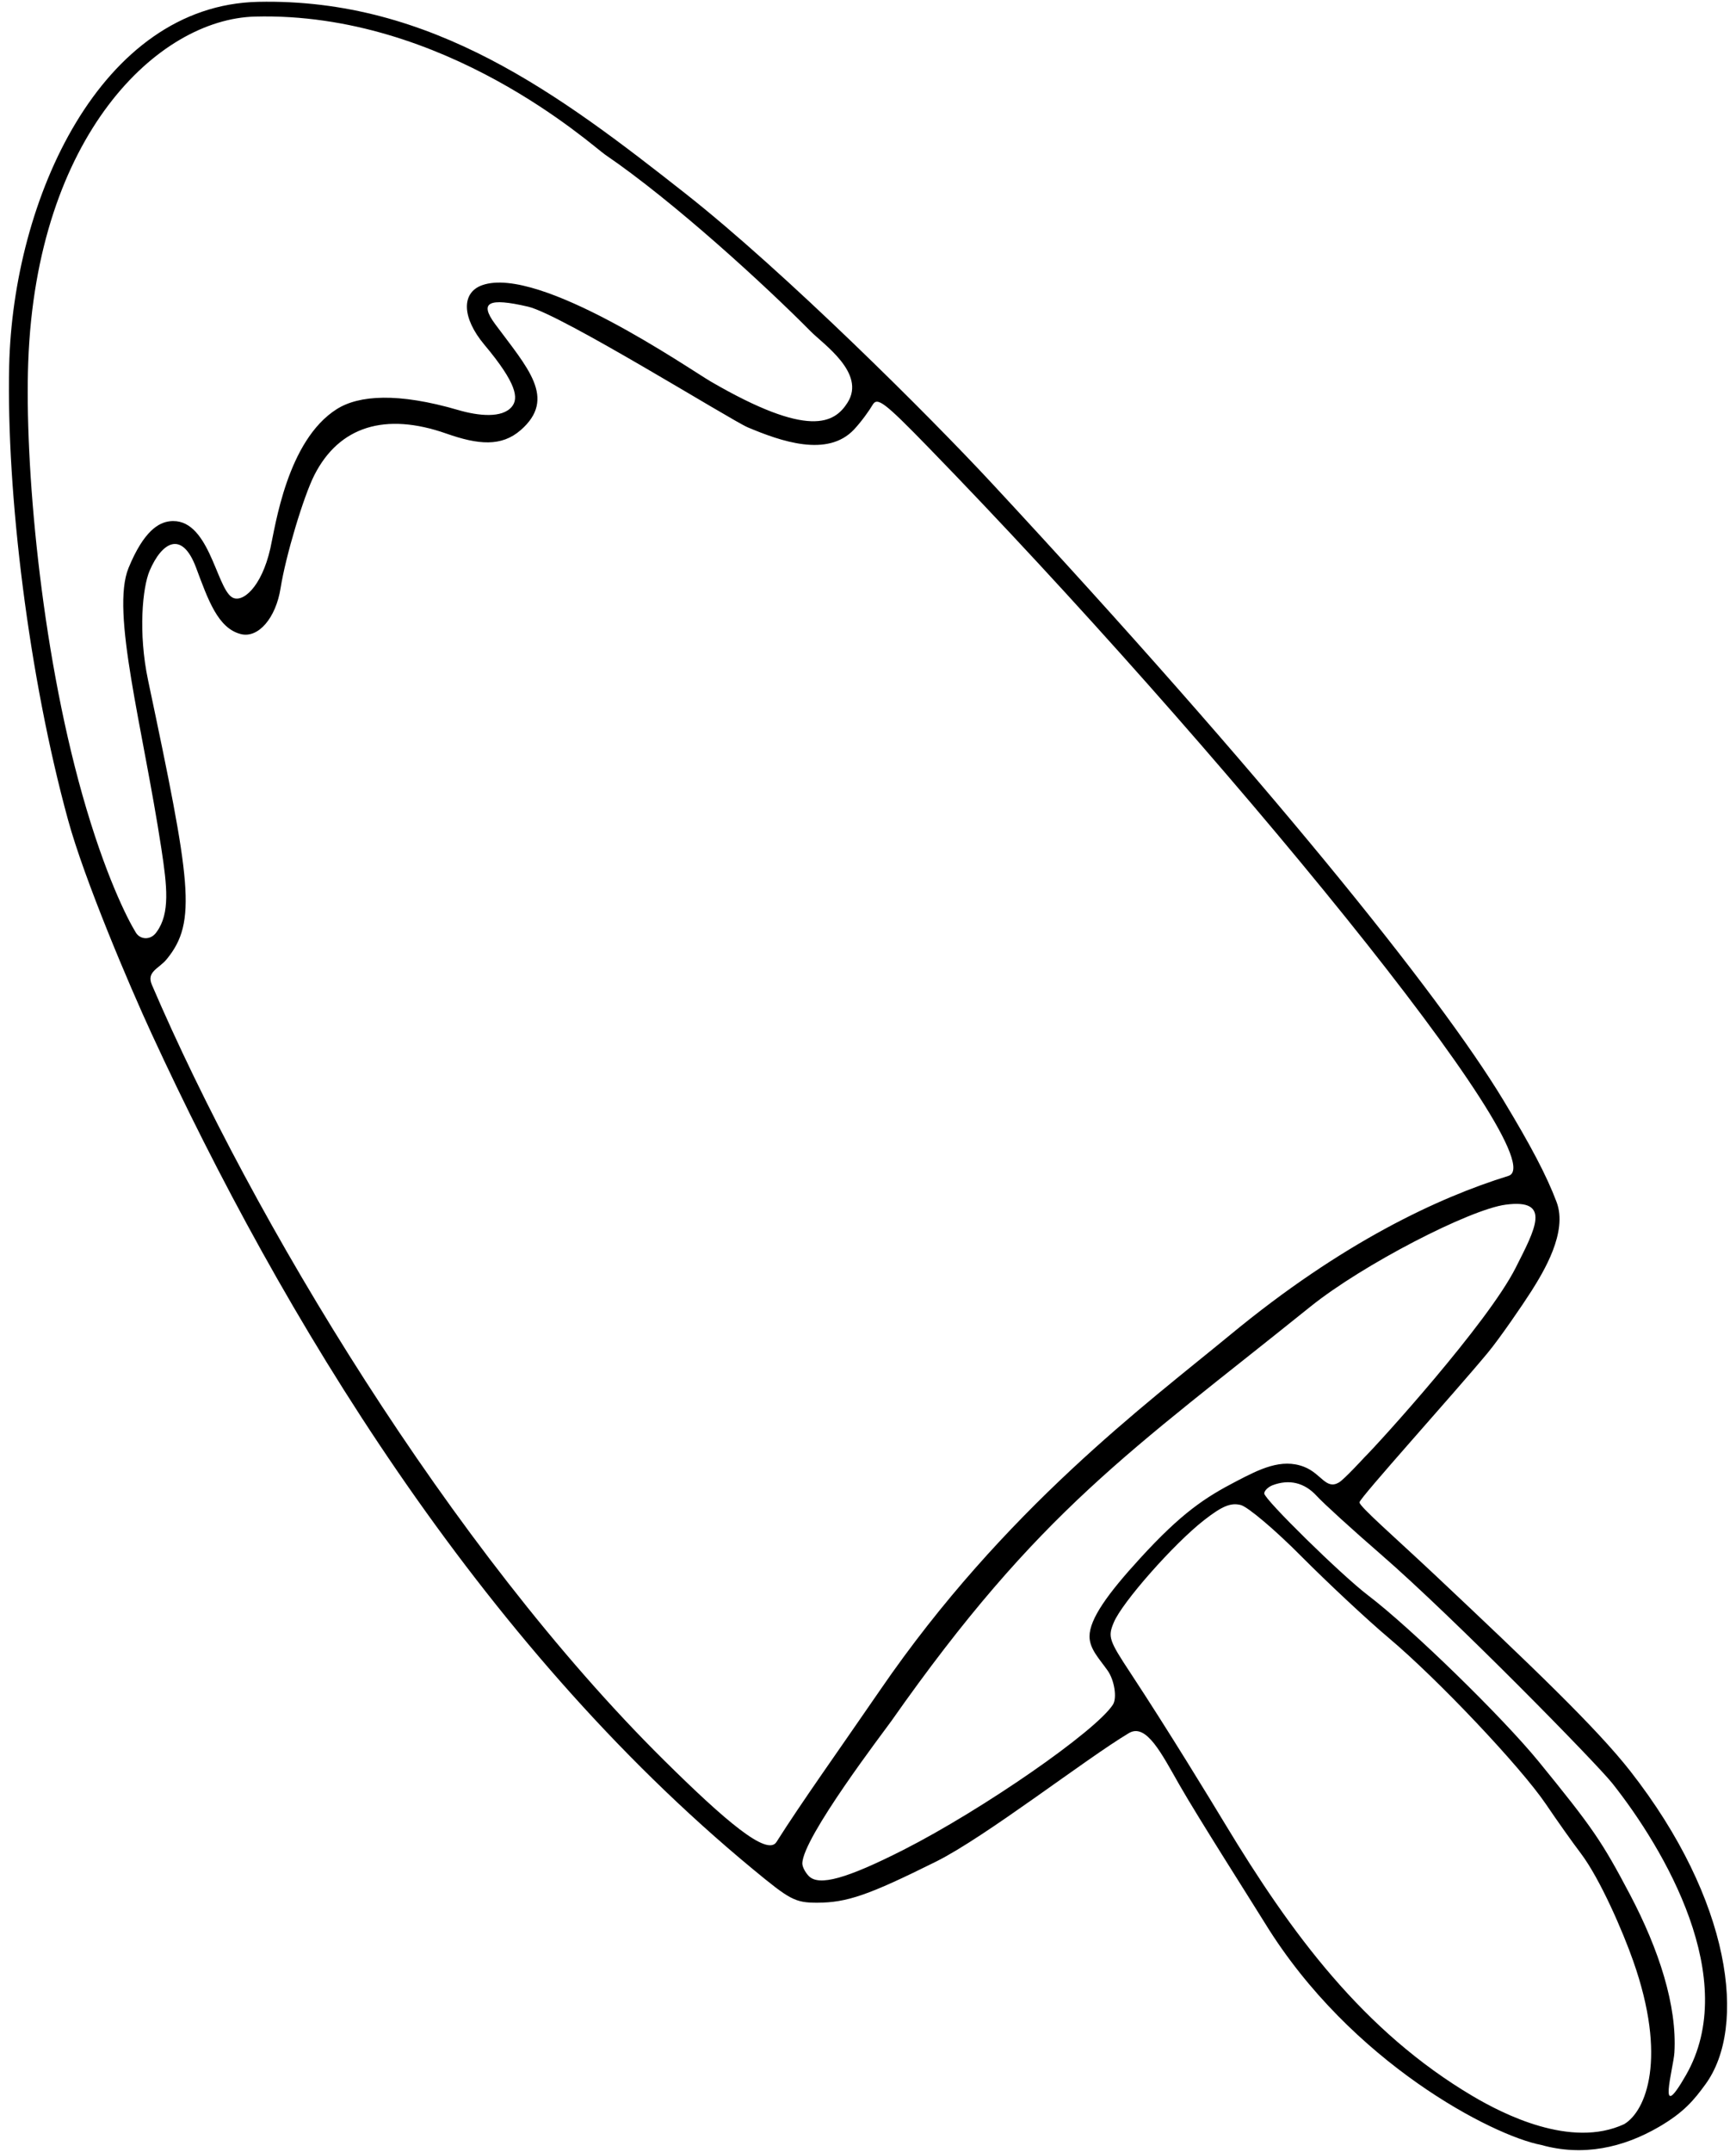
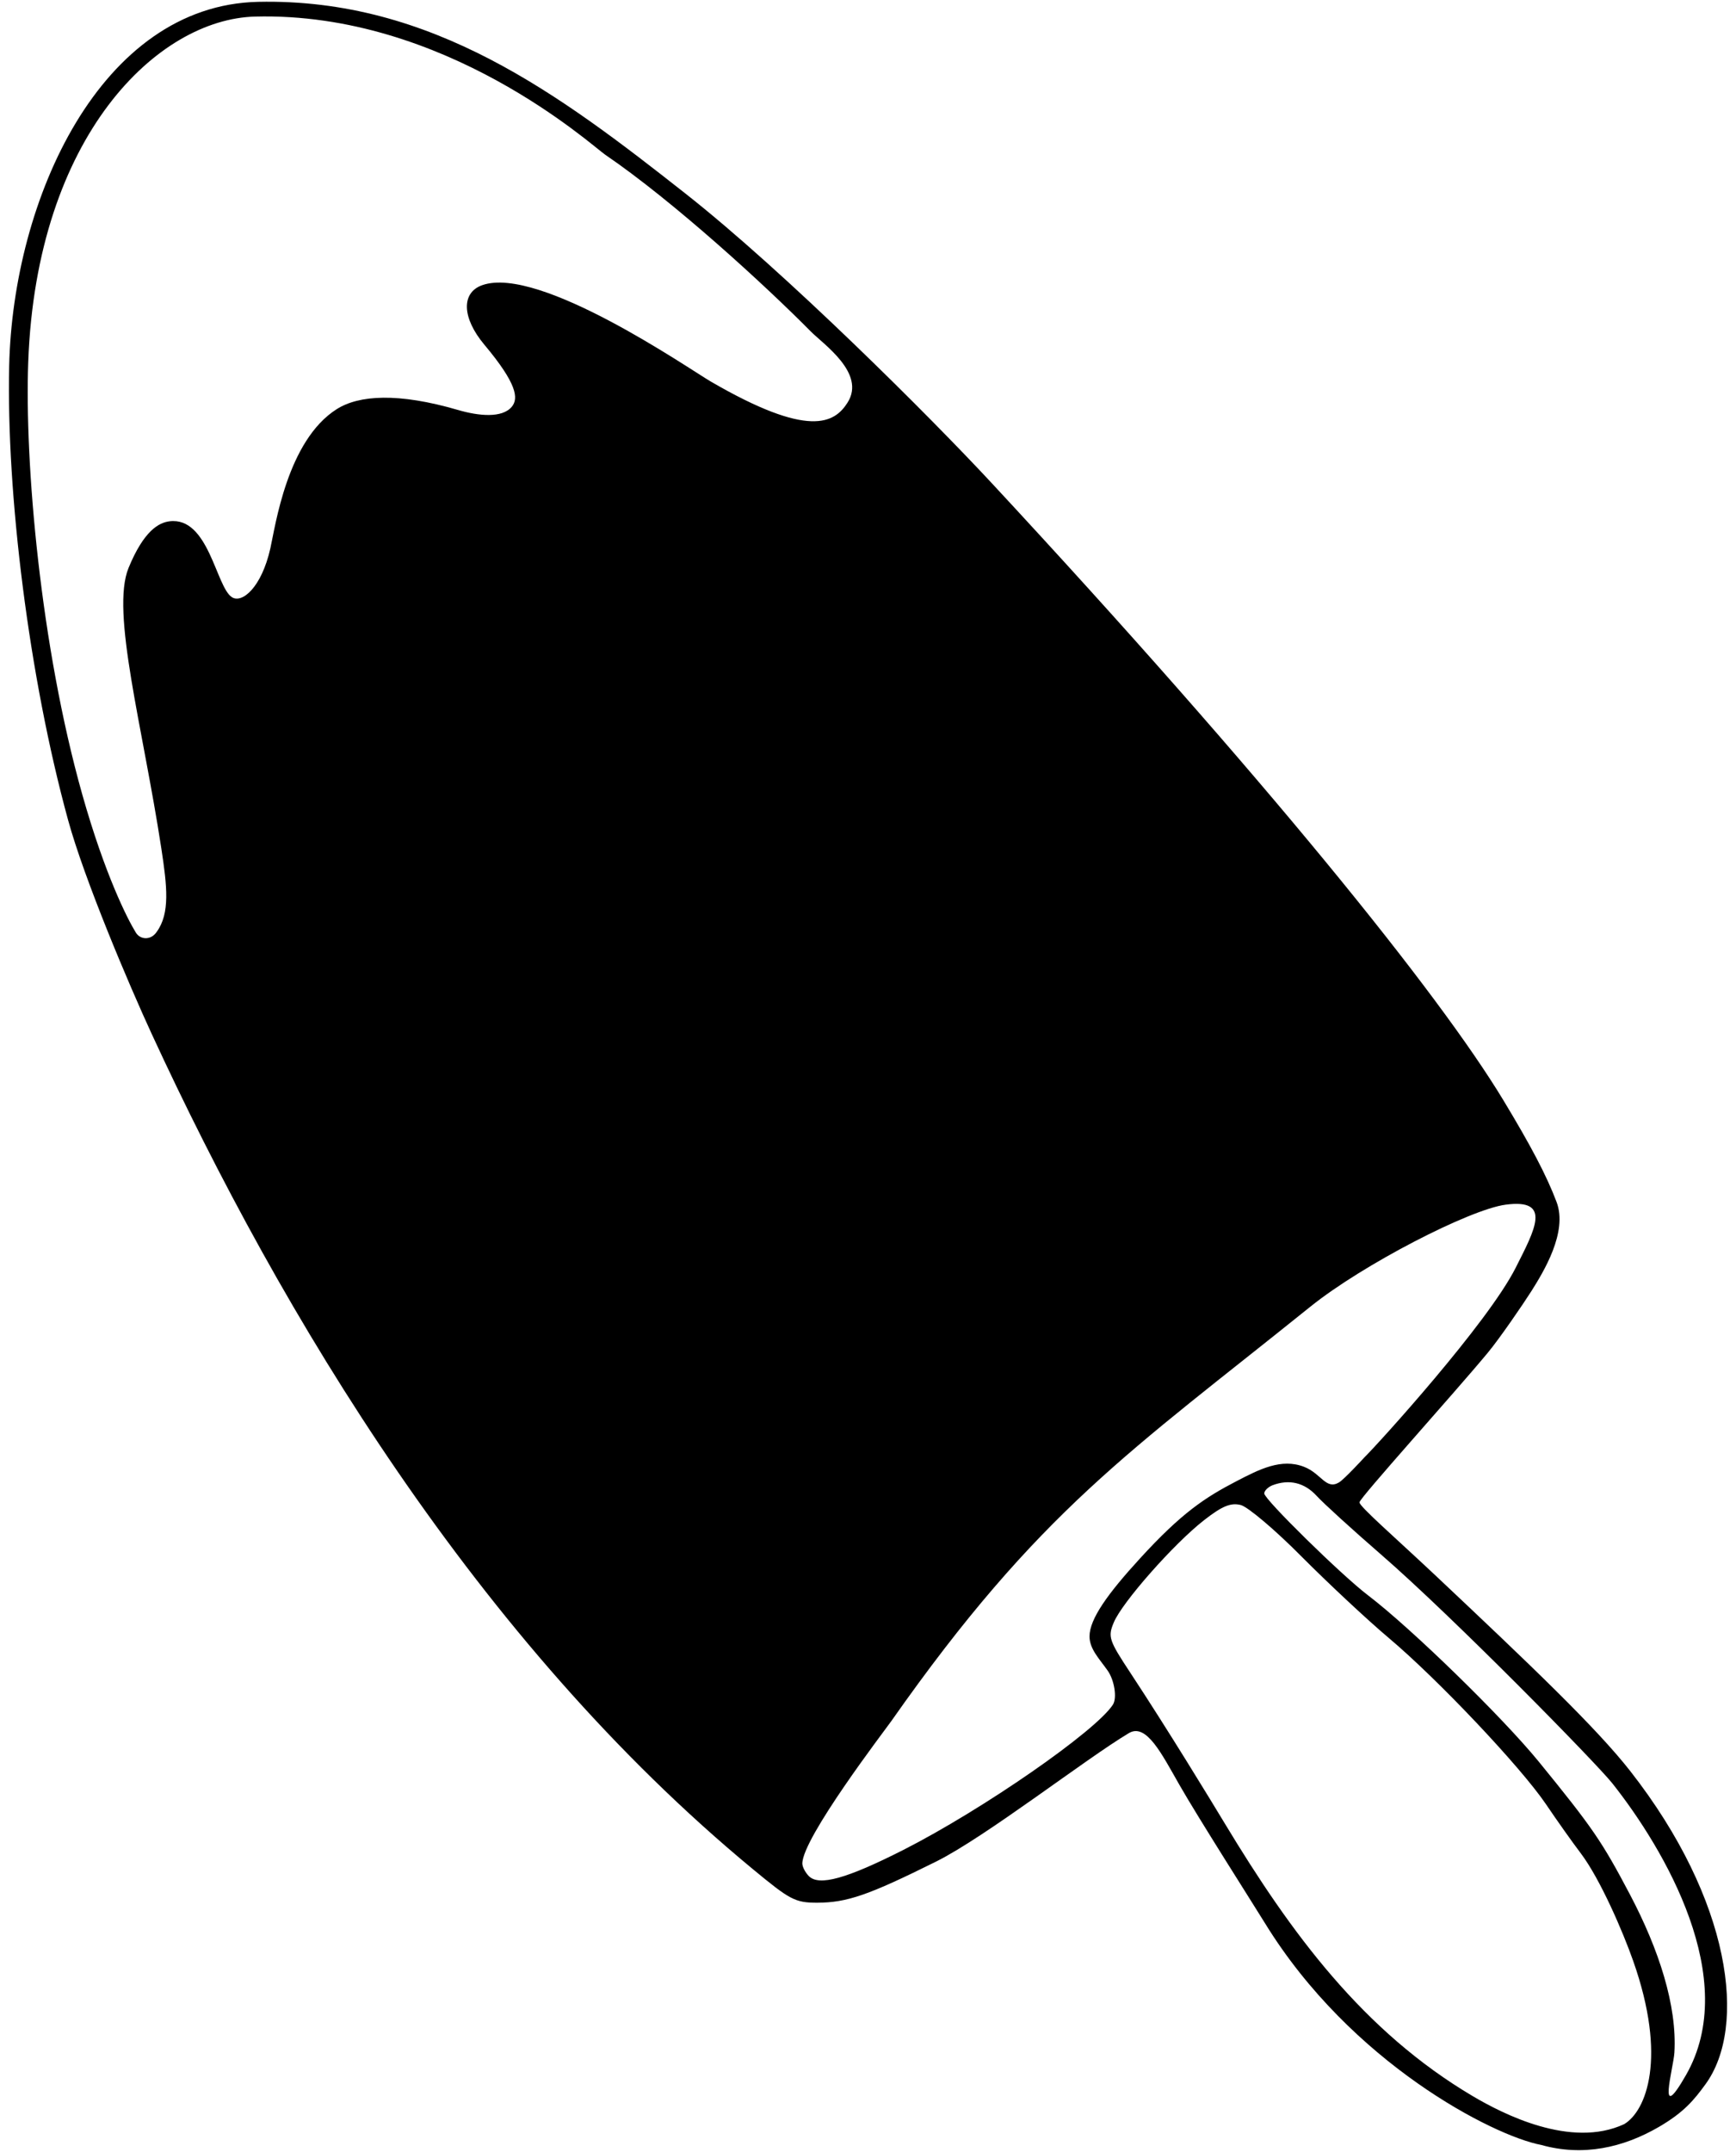
<svg xmlns="http://www.w3.org/2000/svg" version="1.0" viewBox="0 0 184 228">
-   <path d="m163.33 227.26c-5.04-0.96-20.12-8.64-29.26-23.5-1.37-2.22-7.09-11.19-9.07-14.66-1.87-3.27-3.5-6.57-5.35-5.47-4.63 2.77-15.17 10.99-20.431 13.61-7.162 3.56-9.431 4.35-12.61 4.36-2.349 0-2.891-0.31-6.877-3.61-29.095-24.06-49.874-58.59-63.643-88.42-2.448-5.3-7.143-16.38-8.87-22.674-4.163-15.171-6.548-34.581-6.247-48.103 0.394-17.711 9.695-38.23 26.378-38.598 18.441-0.404 32.027 9.863 45.304 20.316 10.54 8.297 25.909 23.622 32.466 30.684 28.87 31.086 47.36 54.015 54.24 65.405 2.87 4.75 4.56 7.94 5.62 10.75 1.22 3.21-1.41 7.45-2.66 9.44-0.9 1.42-3.37 5.02-4.62 6.53-3.59 4.33-13.61 15.42-13.61 15.86s3.75 3.7 7.88 7.58c10.4 9.79 17.25 16.33 20.82 20.89 10.72 13.69 12.42 27.08 7.98 33.18-1.23 1.69-2.29 2.98-4.95 4.53-3.79 2.2-8.04 3.15-12.49 1.9zm8.82-2.2c2.33-1.39 4.58-7.02 0.95-17.3-1.08-3.08-3.49-8.66-5.54-11.38-0.92-1.21-2.59-3.57-3.71-5.23-2.69-3.96-11.44-13.21-16.64-17.59-2.27-1.91-6.42-5.79-9.23-8.61-2.8-2.83-5.72-5.3-6.48-5.49-1.05-0.26-1.96 0.11-3.87 1.6-3.2 2.49-8.71 8.73-9.58 10.85-0.64 1.52-0.52 1.88 1.77 5.35 4.05 6.15 8.49 13.45 10 15.95 7 11.59 14.65 22.02 26.32 28.91 3.13 1.84 10.35 5.57 16.01 2.94zm-1.25-36.1c-1.67-2.11-16.84-17.59-24.52-24.25-3.02-2.62-6.1-5.42-6.83-6.22-1.3-1.41-2.91-1.79-4.68-1.12-0.47 0.19-0.87 0.58-0.87 0.87 0 0.62 8.19 8.66 11.01 10.8 4.55 3.46 14.22 12.88 18.09 17.62 5.72 7.02 6.68 8.42 9.68 14.11 3.04 5.78 4.99 11.73 4.69 16.72-0.1 1.64-1.91 7.86 1.23 2.37 5.83-10.18-2.29-23.94-7.8-30.9zm-75.141 7.04c8.401-4.27 20.401-12.58 22.201-15.39 0.46-0.72 0.15-2.61-0.57-3.62-0.88-1.25-1.91-2.27-1.91-3.61 0-1.84 1.93-4.53 5.38-8.29 4.4-4.81 6.88-6.43 10.19-8.15 2.41-1.25 4.76-2.47 7.18-1.52 1.82 0.71 2.31 2.47 3.69 1.65 0.57-0.34 2.67-2.63 2.67-2.63 1.47-1.44 13.07-14.21 16.05-20.1 2.05-4.06 3.89-7.36-1.05-6.7-3.79 0.49-15.16 6.35-20.68 10.79-19.13 15.39-28.73 21.55-44.442 43.93-0.698 0.99-9.428 12.38-9.428 15.09 0 0.35 0.309 0.94 0.688 1.33 1.084 1.09 3.997 0.28 10.031-2.78zm-2.461-16.95c13.152-19.16 28.332-30.39 37.132-37.65 11.84-9.77 22.02-14.51 29.45-16.81 5.3-1.64-30.79-45.643-61.526-77.238-4.646-4.774-5.372-5.312-5.87-4.448-0.312 0.541-1.157 1.739-1.954 2.592-2.82 3.017-7.805 1.244-11.267-0.213-1.724-0.725-19.765-11.967-23.288-12.789-4.211-0.982-5.201-0.464-3.501 1.835 3.416 4.62 6.579 7.867 2.72 11.238-2.049 1.79-4.507 1.559-7.89 0.37-6.482-2.278-11.348-0.755-13.971 4.373-1.155 2.258-3.058 8.615-3.592 11.998-0.503 3.183-2.364 5.34-4.21 4.877-2.432-0.61-3.474-3.63-4.747-7.034-1.489-3.983-3.612-2.746-4.925 0.318-0.75 1.748-1.229 6.565-0.164 11.612 4.512 21.375 5.227 25.583 1.975 29.549-0.837 1.02-2.171 1.31-1.574 2.71 10.603 24.75 31.655 59.78 54.296 82.18 6.448 6.38 10.918 10.2 11.904 8.65 2.65-4.19 6.528-9.61 11.002-16.12zm-76.685-80.321c1.421-1.958 1.102-4.811 0.487-8.831-1.985-12.975-5.381-25.078-3.475-29.723 1.637-3.99 3.239-4.801 4.334-4.939 4.152-0.525 4.929 6.926 6.61 8.032 1.081 0.711 3.146-1.011 4.083-5.154 0.527-2.325 1.777-11.445 7.053-14.773 2.344-1.478 6.496-1.758 12.857 0.102 2.163 0.632 4.66 0.887 5.686-0.349 0.733-0.883 0.546-2.451-2.912-6.573-2.382-2.84-2.472-5.518-0.215-6.309 6.06-2.124 21.953 8.899 24.223 10.218 10.404 6.043 13.106 4.414 14.491 2.224 1.968-3.11-2.563-6.182-3.902-7.537-4.69-4.746-14.45-13.723-21.799-18.734-1.362-0.929-16.949-15.156-37.107-14.626-10.267 0.268-23.156 12.557-24.034 36.598-0.392 10.714 1.293 30.109 5.737 45.858 2.389 8.466 4.784 13.167 5.672 14.604 0.473 0.765 1.599 0.837 2.211-0.088z" />
+   <path d="m163.33 227.26c-5.04-0.96-20.12-8.64-29.26-23.5-1.37-2.22-7.09-11.19-9.07-14.66-1.87-3.27-3.5-6.57-5.35-5.47-4.63 2.77-15.17 10.99-20.431 13.61-7.162 3.56-9.431 4.35-12.61 4.36-2.349 0-2.891-0.31-6.877-3.61-29.095-24.06-49.874-58.59-63.643-88.42-2.448-5.3-7.143-16.38-8.87-22.674-4.163-15.171-6.548-34.581-6.247-48.103 0.394-17.711 9.695-38.23 26.378-38.598 18.441-0.404 32.027 9.863 45.304 20.316 10.54 8.297 25.909 23.622 32.466 30.684 28.87 31.086 47.36 54.015 54.24 65.405 2.87 4.75 4.56 7.94 5.62 10.75 1.22 3.21-1.41 7.45-2.66 9.44-0.9 1.42-3.37 5.02-4.62 6.53-3.59 4.33-13.61 15.42-13.61 15.86s3.75 3.7 7.88 7.58c10.4 9.79 17.25 16.33 20.82 20.89 10.72 13.69 12.42 27.08 7.98 33.18-1.23 1.69-2.29 2.98-4.95 4.53-3.79 2.2-8.04 3.15-12.49 1.9zm8.82-2.2c2.33-1.39 4.58-7.02 0.95-17.3-1.08-3.08-3.49-8.66-5.54-11.38-0.92-1.21-2.59-3.57-3.71-5.23-2.69-3.96-11.44-13.21-16.64-17.59-2.27-1.91-6.42-5.79-9.23-8.61-2.8-2.83-5.72-5.3-6.48-5.49-1.05-0.26-1.96 0.11-3.87 1.6-3.2 2.49-8.71 8.73-9.58 10.85-0.64 1.52-0.52 1.88 1.77 5.35 4.05 6.15 8.49 13.45 10 15.95 7 11.59 14.65 22.02 26.32 28.91 3.13 1.84 10.35 5.57 16.01 2.94zm-1.25-36.1c-1.67-2.11-16.84-17.59-24.52-24.25-3.02-2.62-6.1-5.42-6.83-6.22-1.3-1.41-2.91-1.79-4.68-1.12-0.47 0.19-0.87 0.58-0.87 0.87 0 0.62 8.19 8.66 11.01 10.8 4.55 3.46 14.22 12.88 18.09 17.62 5.72 7.02 6.68 8.42 9.68 14.11 3.04 5.78 4.99 11.73 4.69 16.72-0.1 1.64-1.91 7.86 1.23 2.37 5.83-10.18-2.29-23.94-7.8-30.9zm-75.141 7.04c8.401-4.27 20.401-12.58 22.201-15.39 0.46-0.72 0.15-2.61-0.57-3.62-0.88-1.25-1.91-2.27-1.91-3.61 0-1.84 1.93-4.53 5.38-8.29 4.4-4.81 6.88-6.43 10.19-8.15 2.41-1.25 4.76-2.47 7.18-1.52 1.82 0.71 2.31 2.47 3.69 1.65 0.57-0.34 2.67-2.63 2.67-2.63 1.47-1.44 13.07-14.21 16.05-20.1 2.05-4.06 3.89-7.36-1.05-6.7-3.79 0.49-15.16 6.35-20.68 10.79-19.13 15.39-28.73 21.55-44.442 43.93-0.698 0.99-9.428 12.38-9.428 15.09 0 0.35 0.309 0.94 0.688 1.33 1.084 1.09 3.997 0.28 10.031-2.78zm-2.461-16.95zm-76.685-80.321c1.421-1.958 1.102-4.811 0.487-8.831-1.985-12.975-5.381-25.078-3.475-29.723 1.637-3.99 3.239-4.801 4.334-4.939 4.152-0.525 4.929 6.926 6.61 8.032 1.081 0.711 3.146-1.011 4.083-5.154 0.527-2.325 1.777-11.445 7.053-14.773 2.344-1.478 6.496-1.758 12.857 0.102 2.163 0.632 4.66 0.887 5.686-0.349 0.733-0.883 0.546-2.451-2.912-6.573-2.382-2.84-2.472-5.518-0.215-6.309 6.06-2.124 21.953 8.899 24.223 10.218 10.404 6.043 13.106 4.414 14.491 2.224 1.968-3.11-2.563-6.182-3.902-7.537-4.69-4.746-14.45-13.723-21.799-18.734-1.362-0.929-16.949-15.156-37.107-14.626-10.267 0.268-23.156 12.557-24.034 36.598-0.392 10.714 1.293 30.109 5.737 45.858 2.389 8.466 4.784 13.167 5.672 14.604 0.473 0.765 1.599 0.837 2.211-0.088z" />
</svg>